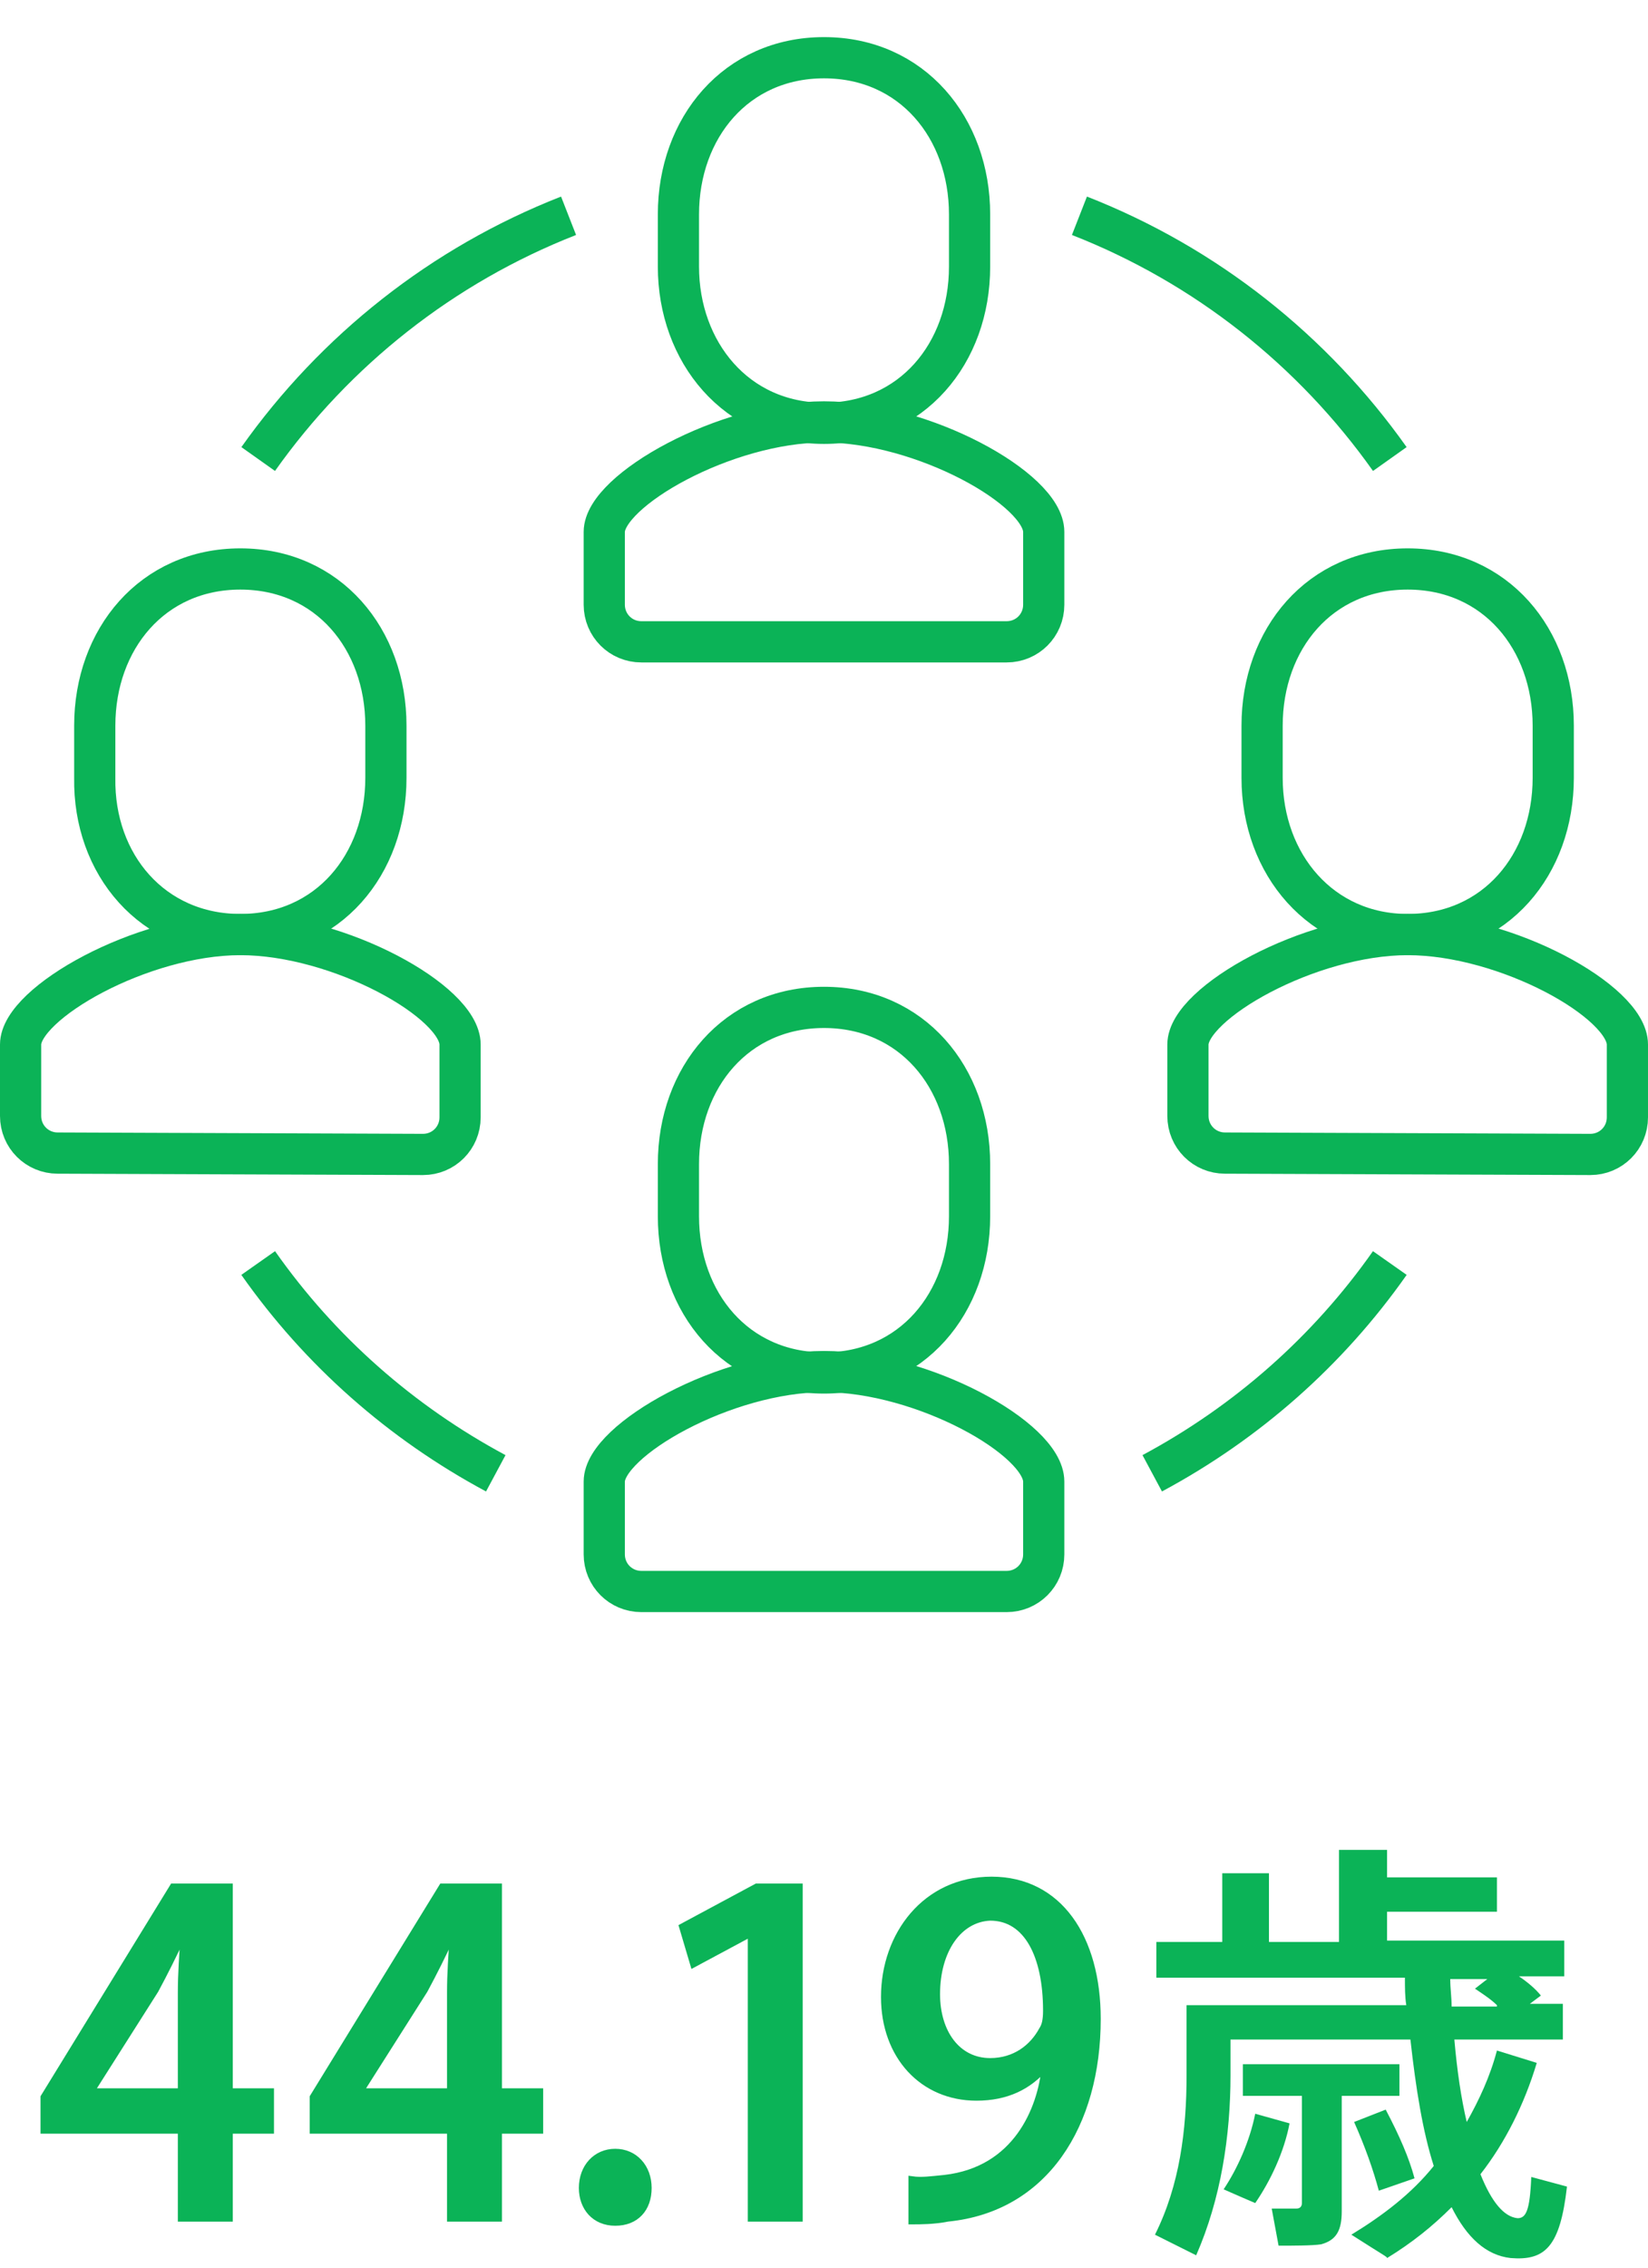
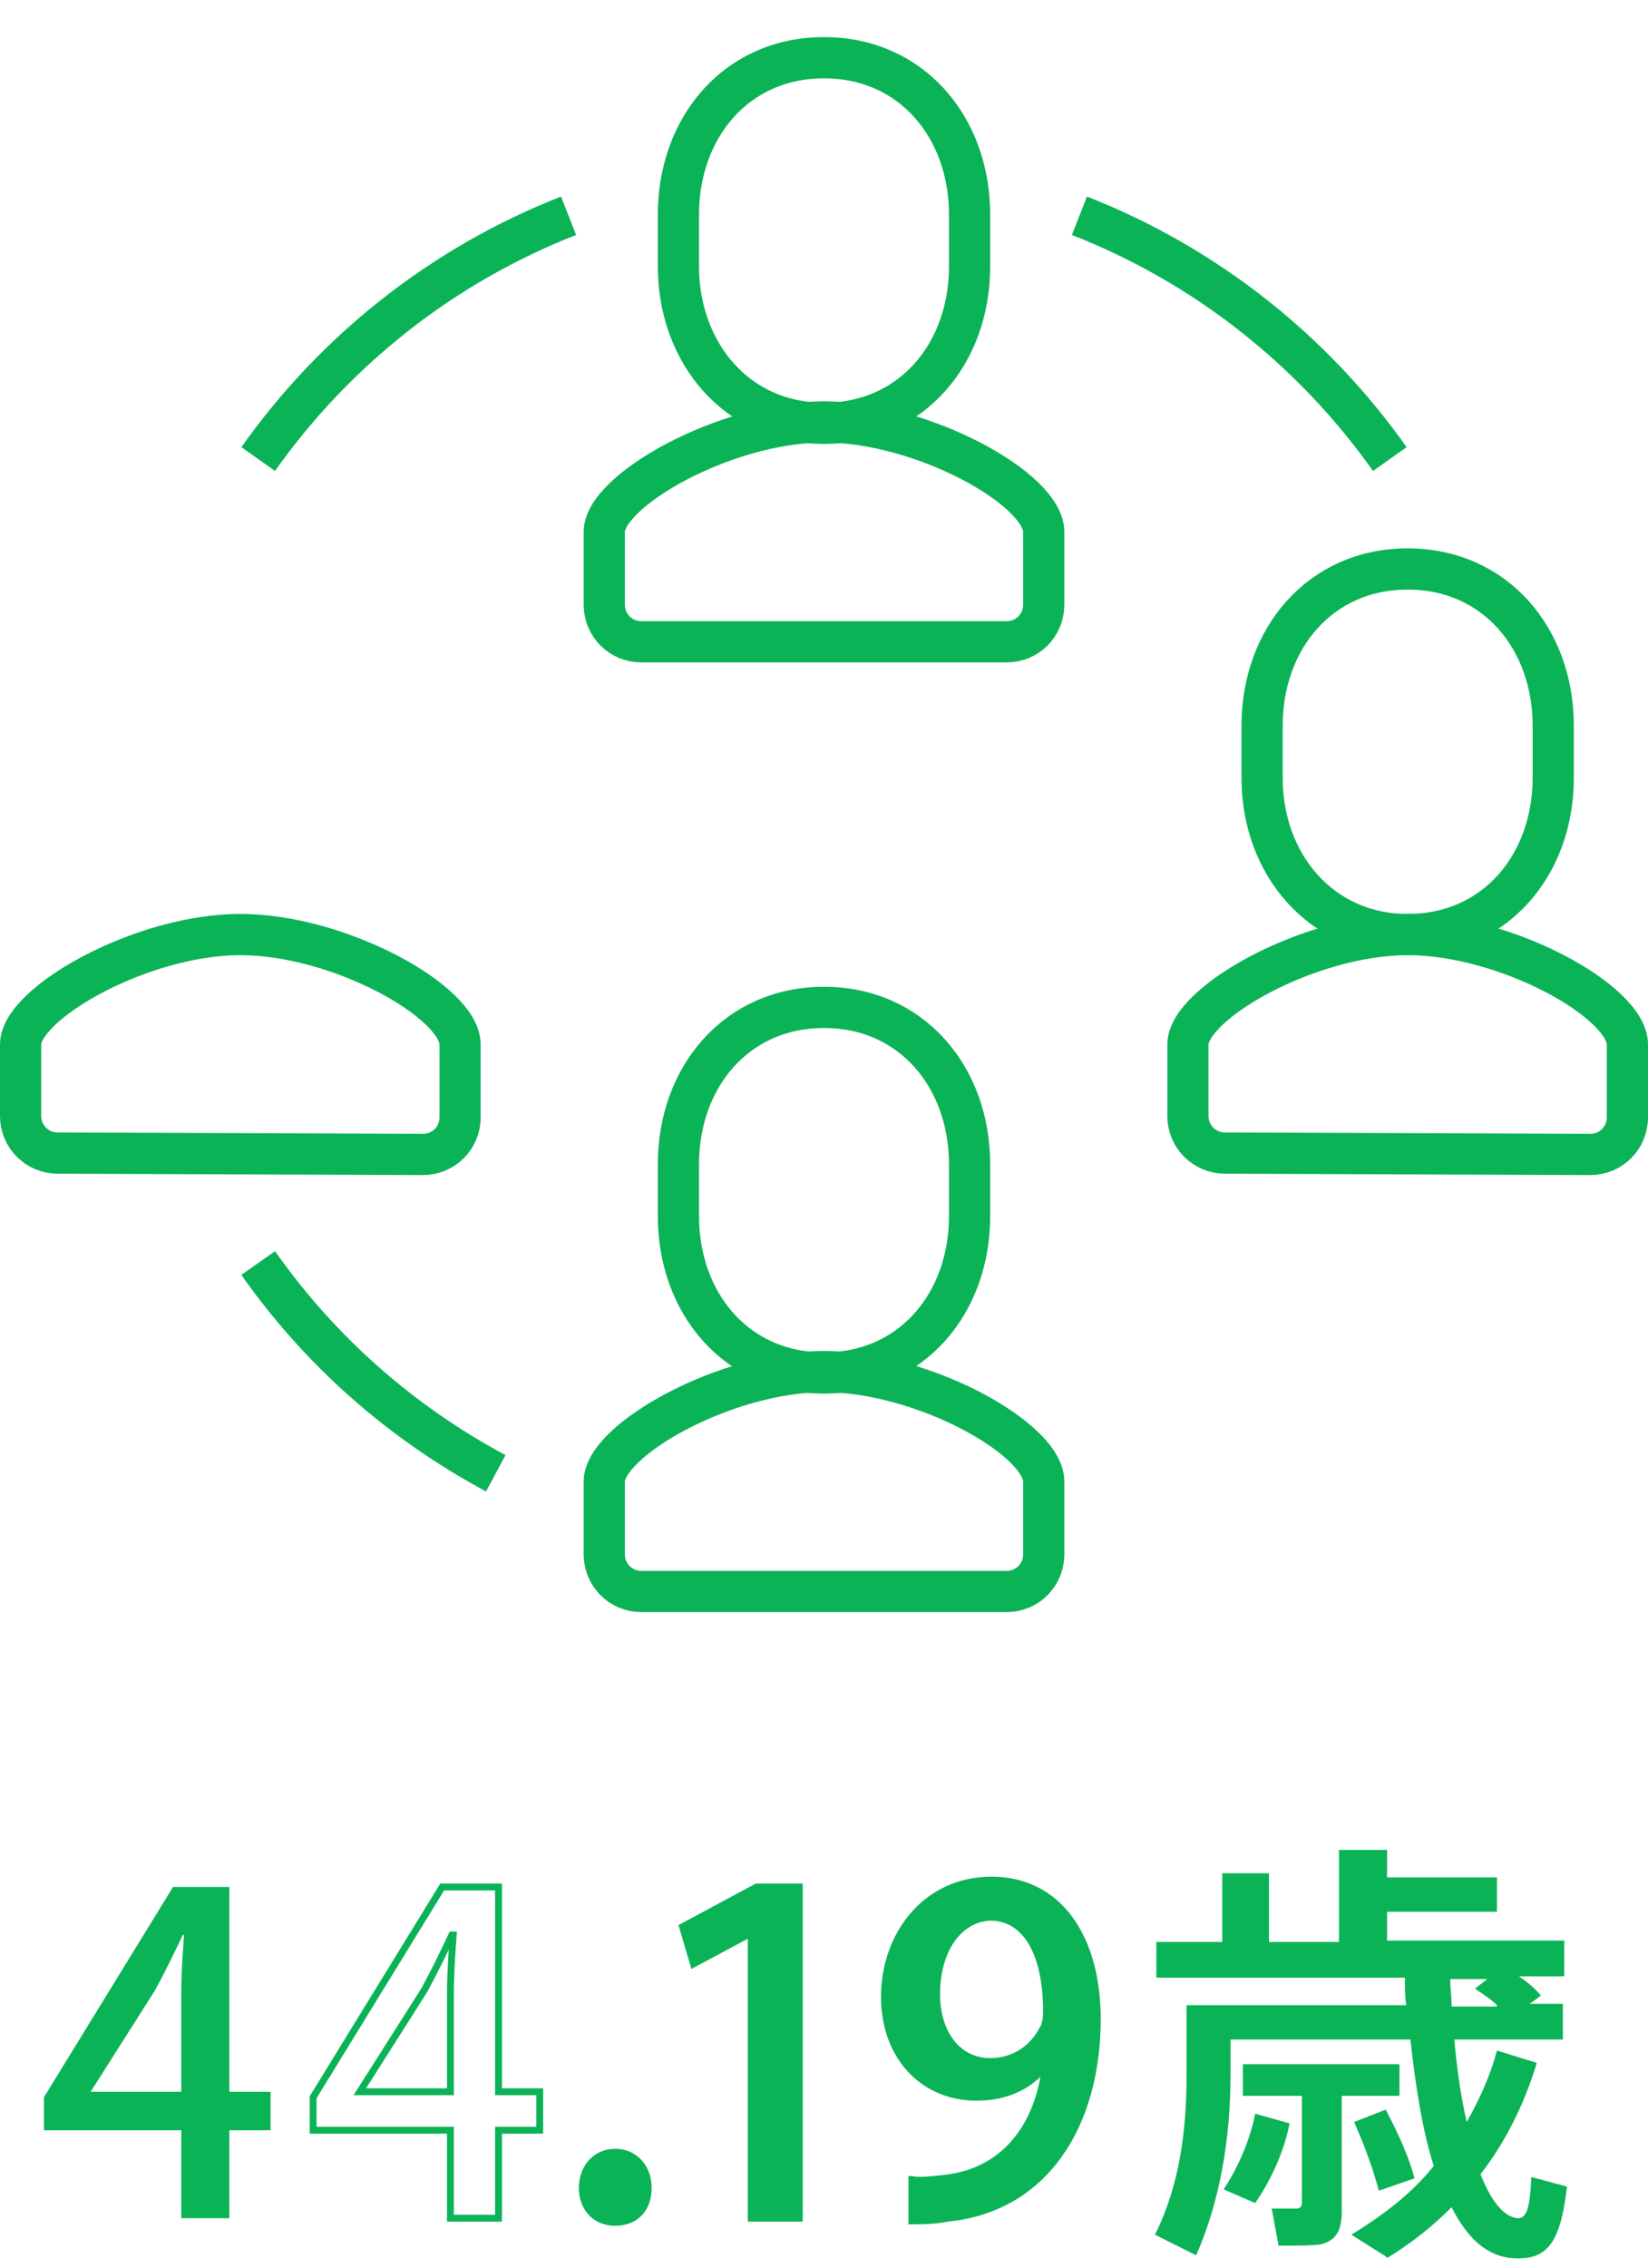
<svg xmlns="http://www.w3.org/2000/svg" version="1.1" id="レイヤー_1" x="0px" y="0px" width="120px" height="165px" viewBox="0 0 120 165" style="enable-background:new 0 0 120 165;" xml:space="preserve">
  <style type="text/css">
	.st0{fill:none;stroke:#0BB357;stroke-width:3;stroke-miterlimit:10;}
	.st1{fill:#0BB357;}
	.st2{fill:none;}
	.st3{fill:none;stroke:#0BB357;stroke-width:0.5;}
</style>
  <g>
    <path class="st0" d="M46.7,46.7c-1.5,0-2.7-1.2-2.7-2.7v-5.3c0-3,8.8-8,16-8l0,0c7.2,0,16,4.9,16,8V44c0,1.5-1.2,2.7-2.7,2.7H46.7z   " />
    <path class="st0" d="M60,30.8c6.4,0,10.6-5.1,10.6-11.4v-3.8c0-6.3-4.2-11.4-10.6-11.4S49.4,9.3,49.4,15.6v3.8   C49.4,25.6,53.6,30.8,60,30.8z" />
    <path class="st0" d="M46.7,115.8c-1.5,0-2.7-1.2-2.7-2.7v-5.3c0-3,8.8-8,16-8l0,0c7.2,0,16,4.9,16,8v5.3c0,1.5-1.2,2.7-2.7,2.7   H46.7z" />
    <path class="st0" d="M60,99.9c6.4,0,10.6-5.1,10.6-11.4v-3.8c0-6.3-4.2-11.4-10.6-11.4s-10.6,5.1-10.6,11.4v3.8   C49.4,94.8,53.6,99.9,60,99.9z" />
    <path class="st0" d="M4.2,83.9c-1.5,0-2.7-1.2-2.7-2.7V76c0-3,8.8-8,16-8l0,0c7.2,0,16,4.9,16,8v5.3c0,1.5-1.2,2.7-2.7,2.7   L4.2,83.9L4.2,83.9z" />
-     <path class="st0" d="M17.5,68c6.4,0,10.6-5.1,10.6-11.4v-3.8c0-6.3-4.2-11.4-10.6-11.4S6.9,46.5,6.9,52.8v3.8   C6.8,62.9,11.1,68,17.5,68z" />
    <path class="st0" d="M89.2,83.9c-1.5,0-2.7-1.2-2.7-2.7V76c0-3,8.8-8,16-8l0,0c7.2,0,16,4.9,16,8v5.3c0,1.5-1.2,2.7-2.7,2.7   L89.2,83.9L89.2,83.9z" />
    <path class="st0" d="M102.5,68c6.4,0,10.6-5.1,10.6-11.4v-3.8c0-6.3-4.2-11.4-10.6-11.4s-10.6,5.1-10.6,11.4v3.8   C91.9,62.9,96.2,68,102.5,68z" />
    <path class="st0" d="M18.8,33.4c5.6-7.9,13.4-14.1,22.6-17.7" />
    <path class="st0" d="M36.1,107.2c-6.9-3.7-12.8-8.9-17.3-15.3" />
    <path class="st0" d="M101.2,33.4c-5.6-7.9-13.4-14.1-22.6-17.7" />
-     <path class="st0" d="M83.9,107.2c6.9-3.7,12.8-8.9,17.3-15.3" />
  </g>
  <path class="st1" d="M111.9,150.1c-0.9,3-2.3,5.8-4.1,8.1c0.8,2,1.7,3.1,2.7,3.2c0.6,0,0.9-0.5,1-3l2.6,0.7  c-0.5,4.4-1.6,5.4-4.1,5.2c-1.8-0.2-3.2-1.5-4.3-3.7c-1.4,1.4-2.9,2.6-4.7,3.7c0-0.1-0.1-0.1-2.6-1.7c2.3-1.4,4.4-3,6-5  c-0.8-2.5-1.3-5.6-1.7-9.2H89.6v2.6c0,4.4-0.7,9-2.5,13.1l-3-1.5c1.8-3.6,2.3-7.6,2.3-11.6v-5.1H88h1.5h12.9c-0.1-0.6-0.1-1.3-0.1-2  H84.2v-2.6H89v-5h3.4v5h5.1v-6.7h3.5v2h8v2.5h-8v2.1h12.9v2.6h-3.3c0.6,0.4,1.2,0.9,1.6,1.4l-0.8,0.6h2.4v2.6h-7.9  c0.2,2.3,0.5,4.3,0.9,6c0.9-1.6,1.7-3.3,2.2-5.2L111.9,150.1z M93.9,154.5c-0.4,2.1-1.4,4.2-2.5,5.8c-0.7-0.3-1.4-0.6-2.3-1  c1-1.5,1.9-3.5,2.3-5.5L93.9,154.5z M97.7,160.9c0,1.4-0.4,2.1-1.5,2.4c-0.6,0.1-2.1,0.1-3.1,0.1l-0.5-2.7c0.6,0,1.5,0,1.8,0  s0.4-0.2,0.4-0.4v-7.8h-4.3v-2.3h11.4v2.3h-4.2C97.7,152.5,97.7,160.9,97.7,160.9z M100.9,153.5c1,1.9,1.7,3.5,2.1,5l-2.6,0.9  c-0.4-1.5-1-3.2-1.8-5L100.9,153.5z M109,145.9c-0.4-0.4-1-0.8-1.6-1.2l0.9-0.7h-2.7c0,0.7,0.1,1.3,0.1,2h3.3  C109,146,109,145.9,109,145.9z" />
-   <path class="st2" d="M0,0h120v165H0V0z" />
  <g>
    <g>
-       <path class="st3" d="M16.7,161.4h-3.5V155H3.2v-2.4l9.4-15.3h4.1v14.9h3v2.8h-3V161.4z M6.6,152.2h6.6v-7.2c0-1.4,0.1-2.8,0.2-4.2    h-0.1c-0.7,1.5-1.3,2.7-2,4L6.6,152.2L6.6,152.2z" />
      <path class="st3" d="M36.3,161.4h-3.5V155H22.8v-2.4l9.4-15.3h4.1v14.9h3v2.8h-3V161.4z M26.2,152.2h6.6v-7.2    c0-1.4,0.1-2.8,0.2-4.2h-0.1c-0.7,1.5-1.3,2.7-2,4L26.2,152.2L26.2,152.2z" />
      <path class="st3" d="M42.4,159.2c0-1.5,1-2.6,2.4-2.6c1.4,0,2.4,1.1,2.4,2.6c0,1.5-0.9,2.5-2.4,2.5S42.4,160.6,42.4,159.2z" />
      <path class="st3" d="M54.7,161.4v-20.7h-0.1l-4.1,2.2l-0.8-2.7l5.4-2.9h3.1v24.1H54.7z" />
      <path class="st3" d="M76.1,150.4c-1.2,1.4-2.8,2.2-5,2.2c-3.9,0-6.7-3-6.7-7.3c0-4.5,3-8.5,7.8-8.5c4.9,0,7.7,4.2,7.7,10.1    c0,7.7-3.8,13.8-10.9,14.5c-1,0.2-2,0.2-2.6,0.2v-3c0.7,0.1,1.4,0,2.4-0.1C74,157.9,75.8,153.5,76.1,150.4L76.1,150.4z     M68.2,145.1c0,2.8,1.5,4.9,3.9,4.9c1.8,0,3.1-1,3.8-2.3c0.2-0.3,0.3-0.7,0.3-1.4c0-4-1.4-6.8-4.1-6.8    C69.8,139.6,68.2,141.9,68.2,145.1z" />
    </g>
    <g>
      <path class="st1" d="M16.7,161.4h-3.5V155H3.2v-2.4l9.4-15.3h4.1v14.9h3v2.8h-3V161.4z M6.6,152.2h6.6v-7.2c0-1.4,0.1-2.8,0.2-4.2    h-0.1c-0.7,1.5-1.3,2.7-2,4L6.6,152.2L6.6,152.2z" />
-       <path class="st1" d="M36.3,161.4h-3.5V155H22.8v-2.4l9.4-15.3h4.1v14.9h3v2.8h-3V161.4z M26.2,152.2h6.6v-7.2    c0-1.4,0.1-2.8,0.2-4.2h-0.1c-0.7,1.5-1.3,2.7-2,4L26.2,152.2L26.2,152.2z" />
      <path class="st1" d="M42.4,159.2c0-1.5,1-2.6,2.4-2.6c1.4,0,2.4,1.1,2.4,2.6c0,1.5-0.9,2.5-2.4,2.5S42.4,160.6,42.4,159.2z" />
      <path class="st1" d="M54.7,161.4v-20.7h-0.1l-4.1,2.2l-0.8-2.7l5.4-2.9h3.1v24.1H54.7z" />
      <path class="st1" d="M76.1,150.4c-1.2,1.4-2.8,2.2-5,2.2c-3.9,0-6.7-3-6.7-7.3c0-4.5,3-8.5,7.8-8.5c4.9,0,7.7,4.2,7.7,10.1    c0,7.7-3.8,13.8-10.9,14.5c-1,0.2-2,0.2-2.6,0.2v-3c0.7,0.1,1.4,0,2.4-0.1C74,157.9,75.8,153.5,76.1,150.4L76.1,150.4z     M68.2,145.1c0,2.8,1.5,4.9,3.9,4.9c1.8,0,3.1-1,3.8-2.3c0.2-0.3,0.3-0.7,0.3-1.4c0-4-1.4-6.8-4.1-6.8    C69.8,139.6,68.2,141.9,68.2,145.1z" />
    </g>
  </g>
</svg>